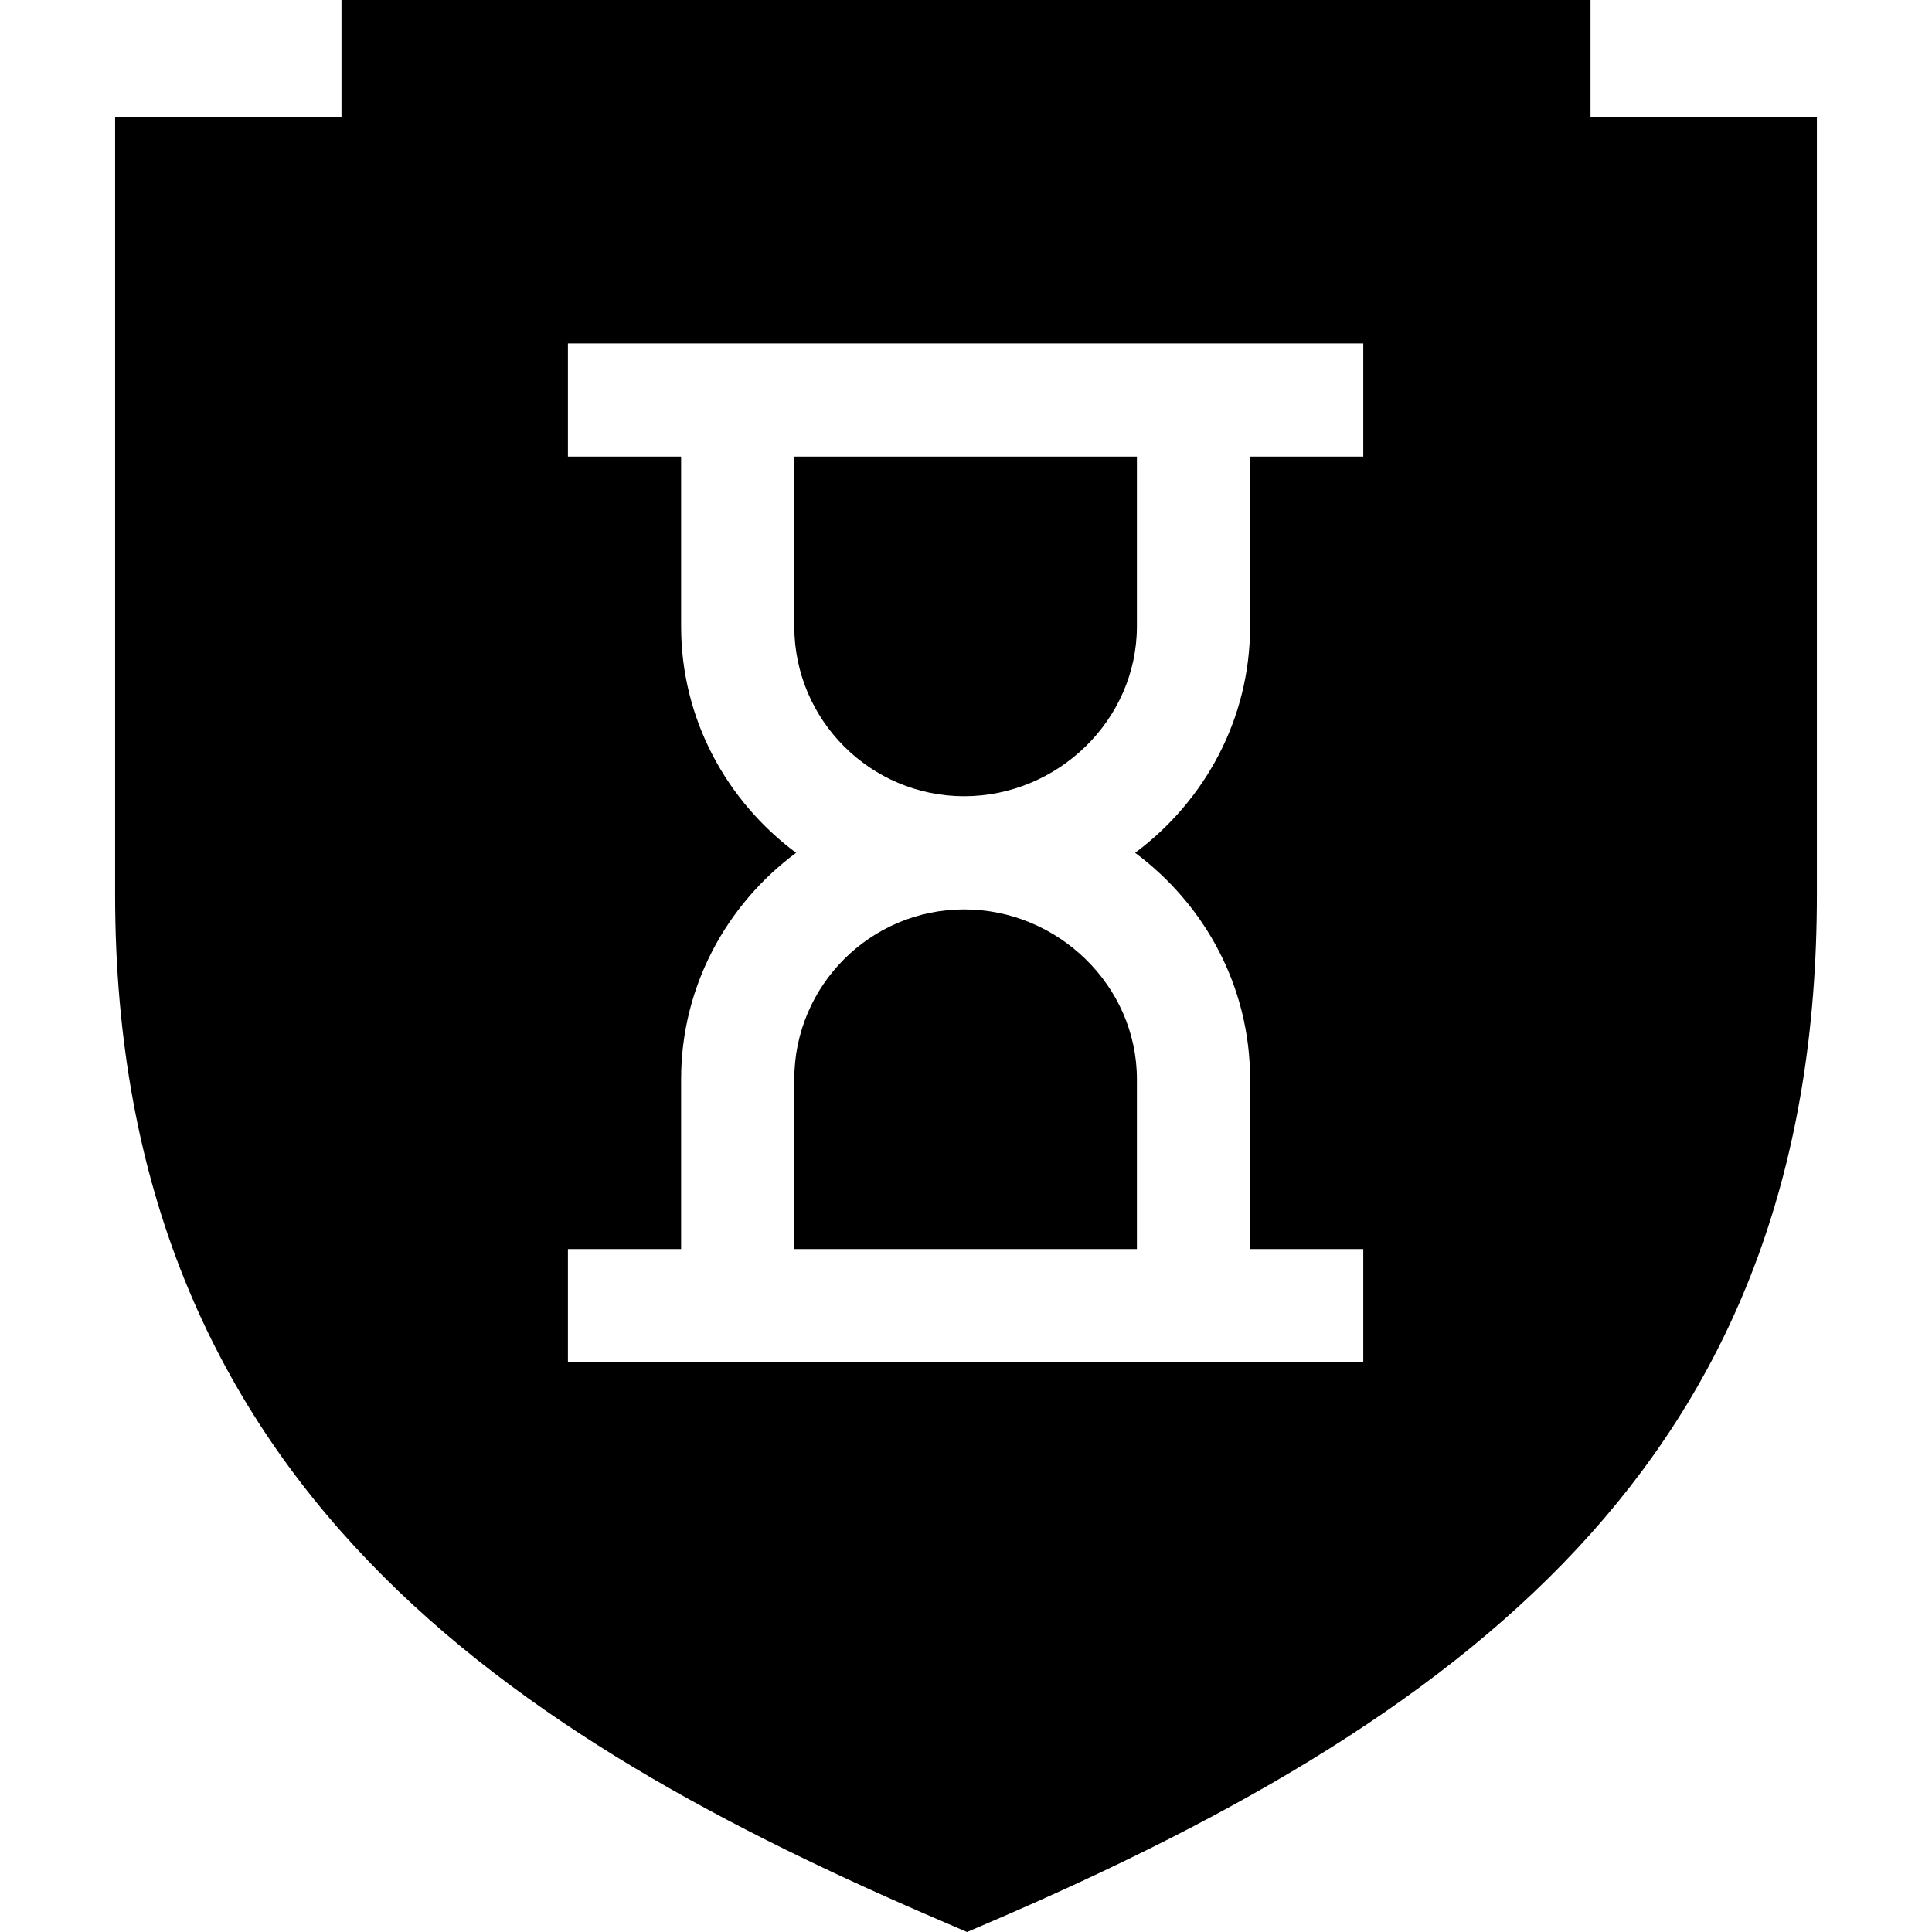
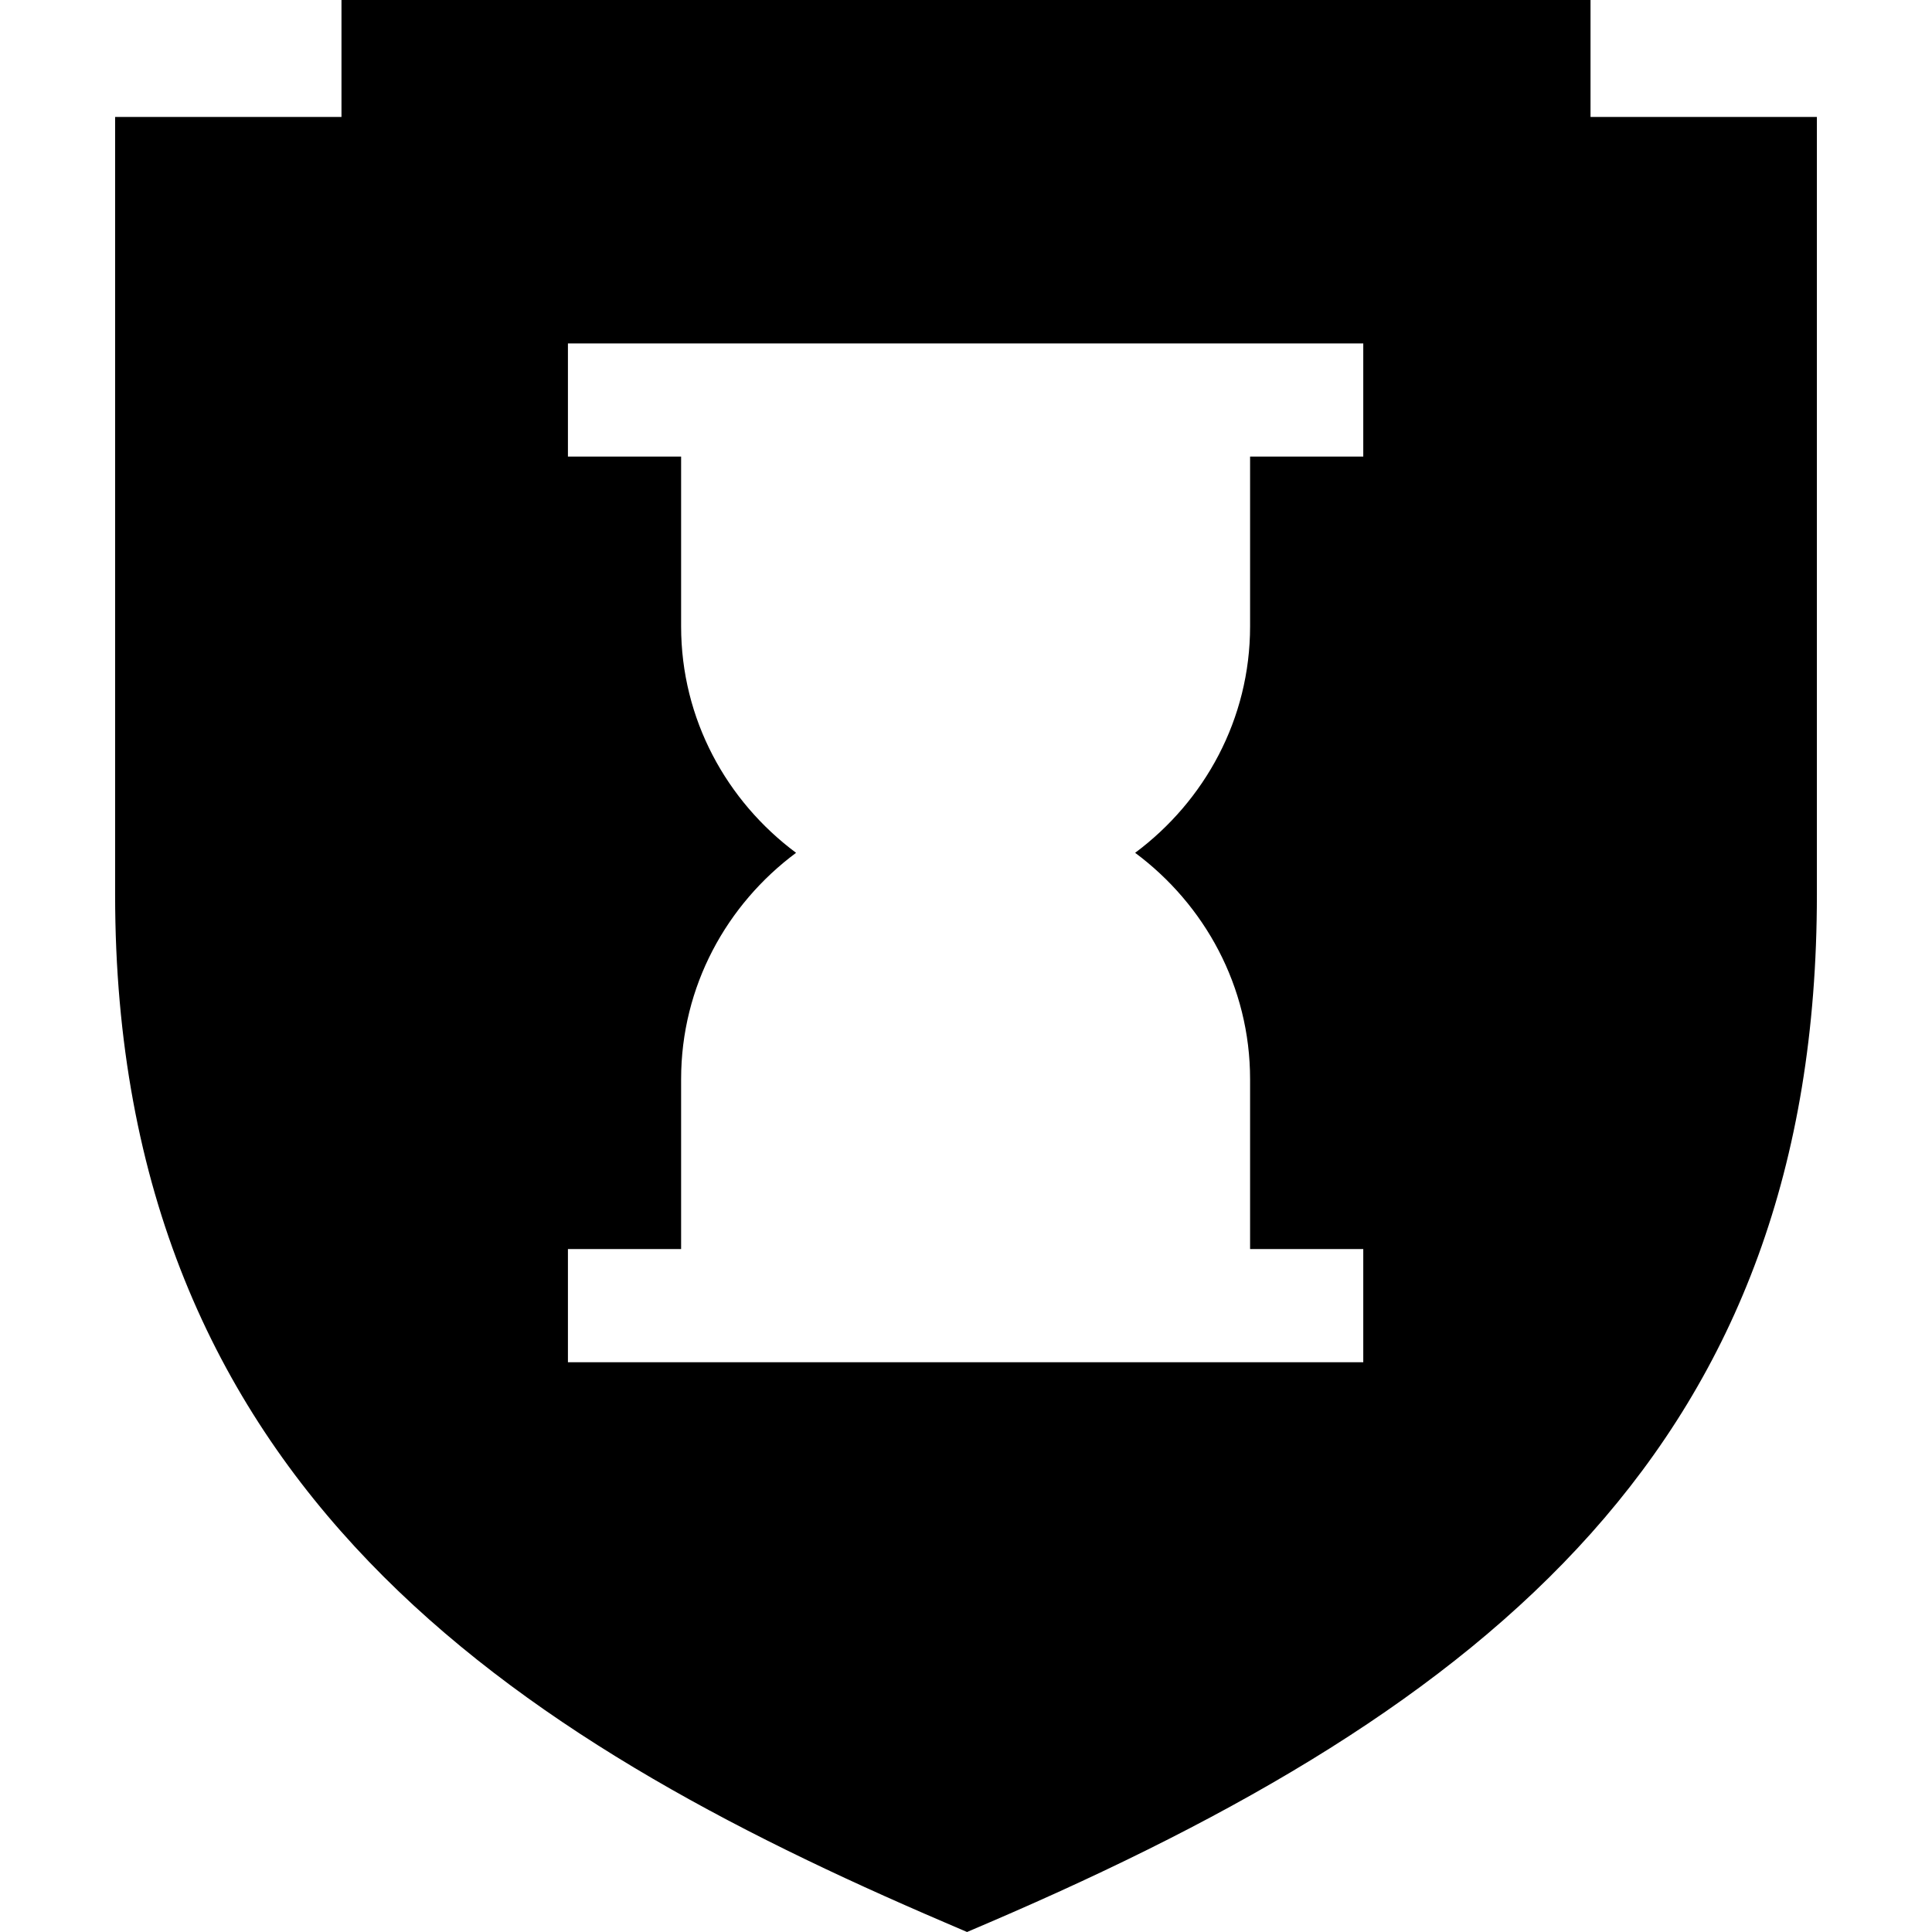
<svg xmlns="http://www.w3.org/2000/svg" width="24" height="24" viewBox="0 0 24 24" fill="none">
-   <path d="M11.977 11.297C10.813 11.297 9.867 12.243 9.867 13.406V15.516H14.123V13.406C14.123 12.243 13.14 11.297 11.977 11.297ZM11.977 9.891C13.14 9.891 14.123 8.944 14.123 7.781V5.672H9.867V7.781C9.867 8.944 10.813 9.891 11.977 9.891Z" fill="black" />
  <path d="M11.736 23.881L12.013 24L12.291 23.881C18.516 21.209 22.57 17.92 22.57 11.113V1.453H19.758V0H4.242V1.453H1.43V11.113C1.43 18.47 6.402 21.597 11.736 23.881ZM7.055 15.516H8.461V13.406C8.461 12.252 9.027 11.235 9.889 10.594C9.027 9.952 8.461 8.935 8.461 7.781V5.672H7.055V4.266H16.935V5.672H15.529V7.781C15.529 8.935 14.963 9.952 14.101 10.594C14.963 11.235 15.529 12.252 15.529 13.406V15.516H16.935V16.922H7.055V15.516Z" fill="black" />
</svg>